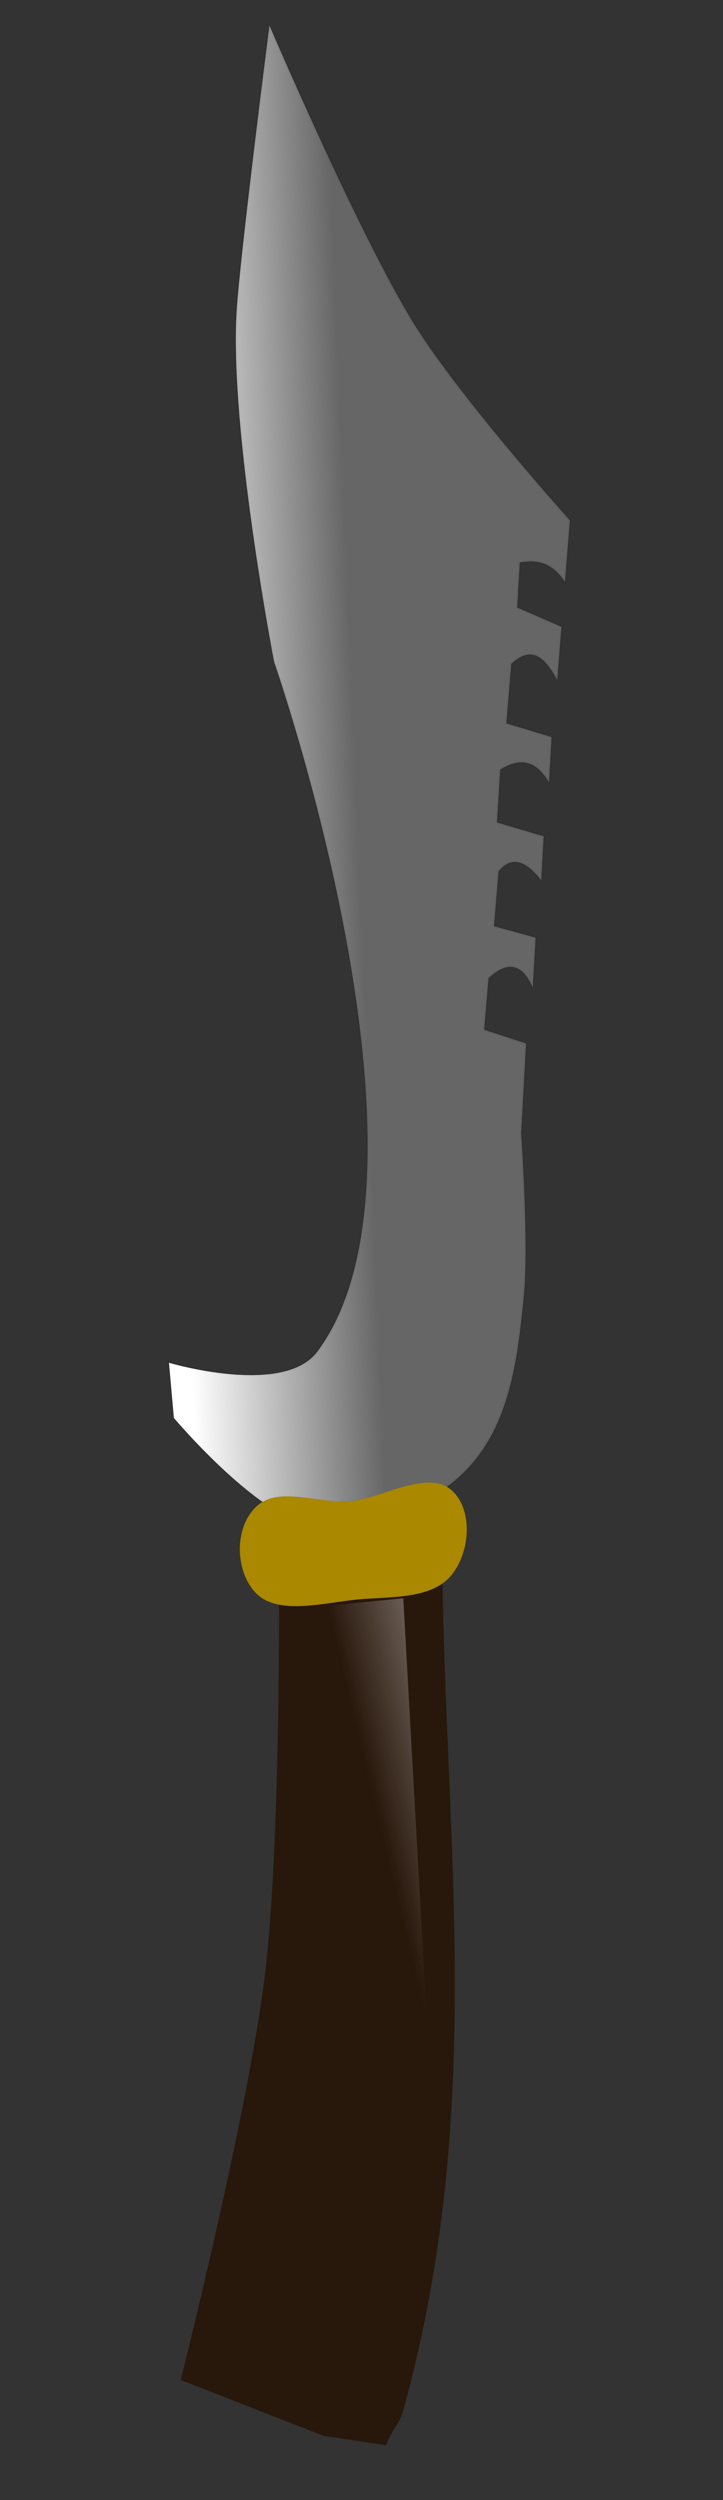
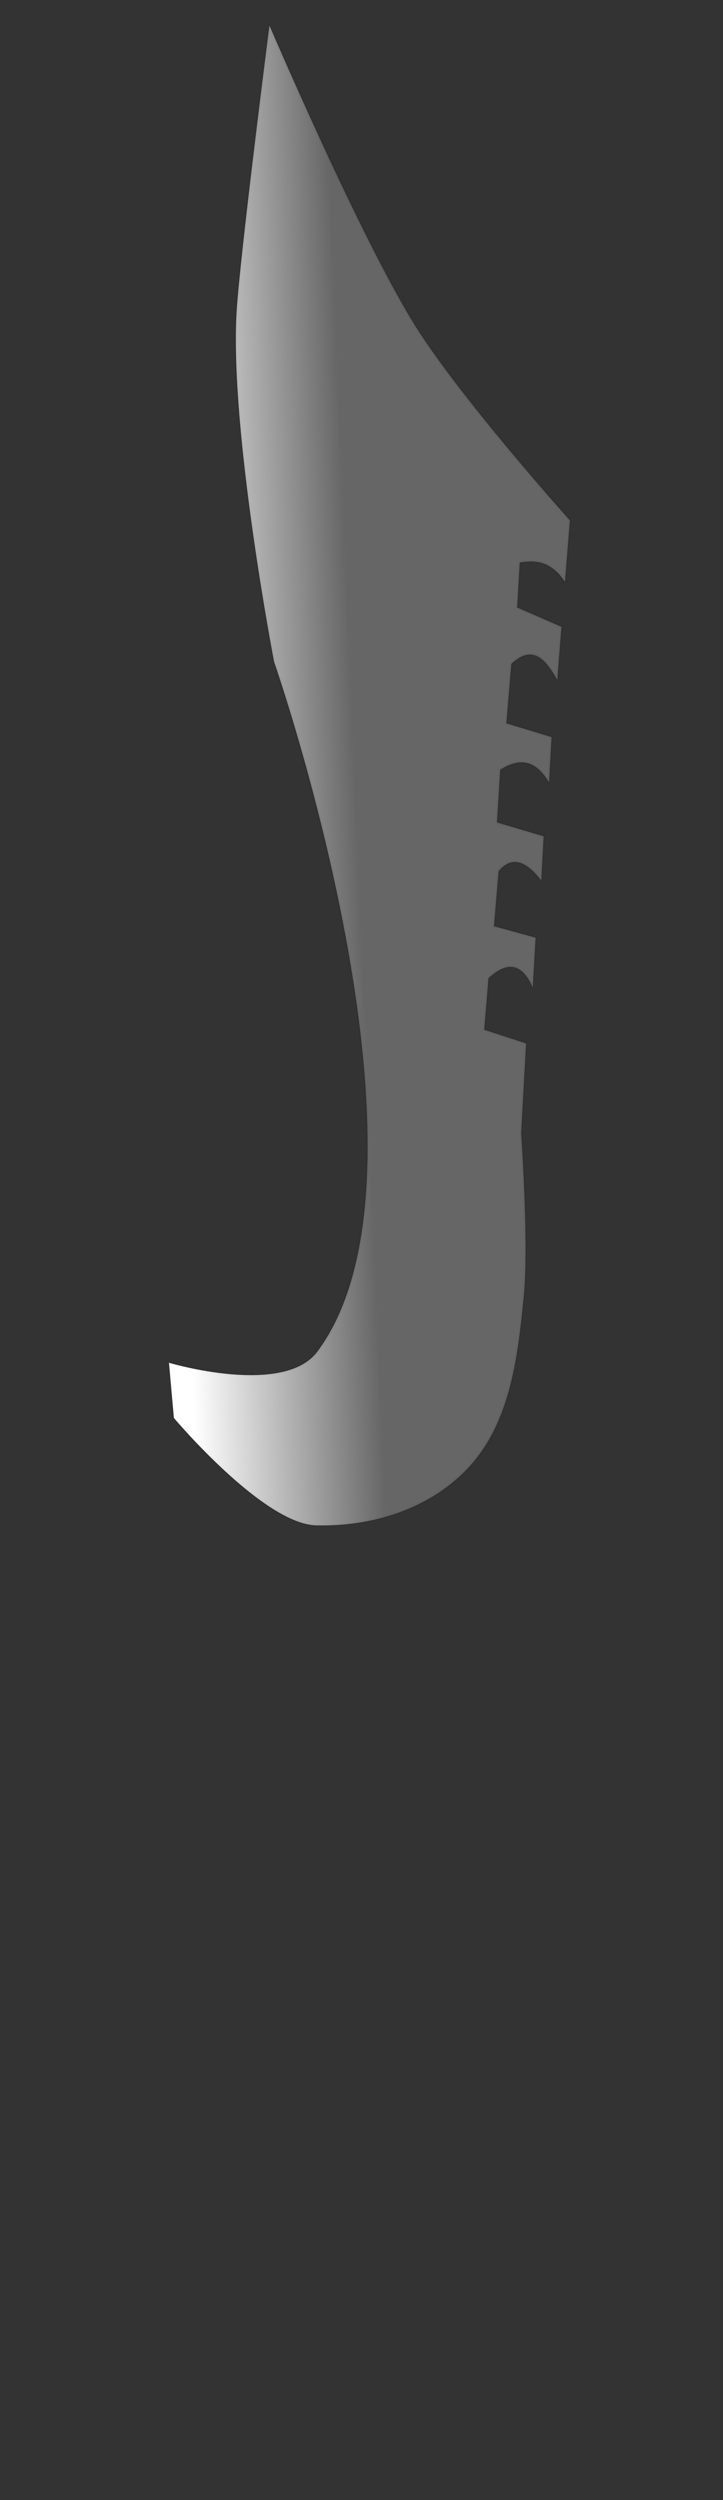
<svg xmlns="http://www.w3.org/2000/svg" xmlns:ns1="http://sodipodi.sourceforge.net/DTD/sodipodi-0.dtd" xmlns:ns2="http://www.inkscape.org/namespaces/inkscape" id="svg2" ns1:docname="New document 1" viewBox="0 0 59 204" version="1.1" ns2:version="0.47pre4 r22446">
  <rect x="0" y="0" width="59" height="204" fill="#333333" stroke="none" />
  <defs id="defs4">
    <linearGradient id="linearGradient2965" y2="404.25" gradientUnits="userSpaceOnUse" x2="262.64" y1="486.58" x1="272.74" ns2:collect="always">
      <stop id="stop2952" style="stop-color:#ffffff" offset="0" />
      <stop id="stop2954" style="stop-color:#ffffff;stop-opacity:0" offset="1" />
    </linearGradient>
    <linearGradient id="linearGradient2967" y2="367.95" gradientUnits="userSpaceOnUse" x2="635.66" y1="260.93" x1="601.43" ns2:collect="always">
      <stop id="stop2942" style="stop-color:#ffffff" offset="0" />
      <stop id="stop2944" style="stop-color:#ffffff;stop-opacity:0" offset="1" />
    </linearGradient>
  </defs>
  <ns1:namedview id="base" bordercolor="#666666" ns2:pageshadow="2" ns2:window-y="0" pagecolor="#ffffff" ns2:window-height="750" ns2:window-maximized="1" ns2:zoom="1.2625" ns2:window-x="0" showgrid="false" borderopacity="1.0" ns2:current-layer="layer1" ns2:cx="36.675781" ns2:cy="57.123112" ns2:window-width="1280" showborder="true" ns2:pageopacity="0.0" ns2:document-units="px" />
  <g id="layer1" ns2:label="Layer 1" ns2:groupmode="layer" transform="translate(0 -848.36)">
    <g id="g2958" transform="matrix(-.015 .18 -.184 -.006 108.07 884.38)">
      <path id="path2948" ns1:nodetypes="ccccccccccccccccccccccscscsccsssc" style="stroke:#000000;stroke-width:1.296;stroke-opacity:.022;fill:#666666" d="m324.69 329.75-40.749 1.135-5.556 19.026h-23.418c-8.55-8.04-6.76-14.59 3.54-19.92l-22.525 0.568-4.546 18.839h-24.964c-7.07-5.03-5.54-11.5 3.54-19.22l-19.978 0.568-5.556 21.156-23.954 0.505c-5.164-7.358-5.872-14.715 5.051-22.073l-20.494 0.568-5.556 20.495h-26.985c-9.249-8.603-2.833-14.968 6.566-20.906l-24.031 0.094-8.081 20.307-20.419 0.505c-1.393-6.896-1.175-13.792 8.081-20.688l-27.831 0.062s-54.927 54.381-87.769 77.061c-40.209 27.767-131.52 74.063-131.52 74.063s105.25 4.575 130.07 3.97c53.8-1.311 157.47-29.469 157.47-29.469s227.64-97.341 311.25-44.594c21.048 13.279 7.25 65.25 7.25 65.25l24.872-4.208s46.679-43.404 46.472-66.917c-0.224-25.38-9.343-49.049-26.998-64.055-20.885-17.75-50.591-18.931-79.928-19.305-23.76-0.3-73.29 7.18-73.29 7.18z" />
      <path id="rect2826" ns1:nodetypes="ccccccccccccccccccccccscscsccsssc" style="stroke:#000000;stroke-width:1.296;stroke-opacity:.022;fill:url(#linearGradient2965)" d="m324.69 329.75-40.749 1.135-5.556 19.026h-23.418c-8.55-8.04-6.76-14.59 3.54-19.92l-22.525 0.568-4.546 18.839h-24.964c-7.07-5.03-5.54-11.5 3.54-19.22l-19.978 0.568-5.556 21.156-23.954 0.505c-5.164-7.358-5.872-14.715 5.051-22.073l-20.494 0.568-5.556 20.495h-26.985c-9.249-8.603-2.833-14.968 6.566-20.906l-24.031 0.094-8.081 20.307-20.419 0.505c-1.393-6.896-1.175-13.792 8.081-20.688l-27.831 0.062s-54.927 54.381-87.769 77.061c-40.209 27.767-131.52 74.063-131.52 74.063s105.25 4.575 130.07 3.97c53.8-1.311 157.47-29.469 157.47-29.469s227.64-97.341 311.25-44.594c21.048 13.279 7.25 65.25 7.25 65.25l24.872-4.208s46.679-43.404 46.472-66.917c-0.224-25.38-9.343-49.049-26.998-64.055-20.885-17.75-50.591-18.931-79.928-19.305-23.76-0.3-73.29 7.18-73.29 7.18z" />
-       <path id="rect2934" ns1:nodetypes="cscccacc" style="stroke:#000000;stroke-width:.818;stroke-opacity:.022;fill:#28170b" d="m524.4 348.38c124.2-11.519 243.5-38.867 379.07-13.596 7.754 1.445 8.419 4.492 16.284 6.294l-3.366 28.16-23.126 65.11s-122.68-20.089-184.9-22.333c-60.842-2.194-182.55 8.737-182.55 8.737l-1.408-72.371z" />
-       <path id="rect2931" ns1:nodetypes="casaasa" style="stroke:#000000;stroke-width:.815;stroke-opacity:.022;fill:#aa8800" d="m486.39 348.21c7.788-11.053 28.142-11.846 39.392-3.674 10.968 7.967 10.249 26.6 12.025 40.213 1.924 14.747 8.357 34.205-0.925 44.865-8.808 10.115-28.954 13.042-39.392 3.674-10.039-9.01-2.388-27.024-3.881-41.019-1.393-13.052-15.314-32.568-7.219-44.058z" />
-       <path id="rect2937" ns1:nodetypes="ccccc" style="stroke:#000000;stroke-width:.478;stroke-opacity:.022;fill:url(#linearGradient2967)" d="m536.57 364.73 198.19-27.002-113.47 35.894-80.204 24.55-4.512-33.442z" />
    </g>
  </g>
</svg>